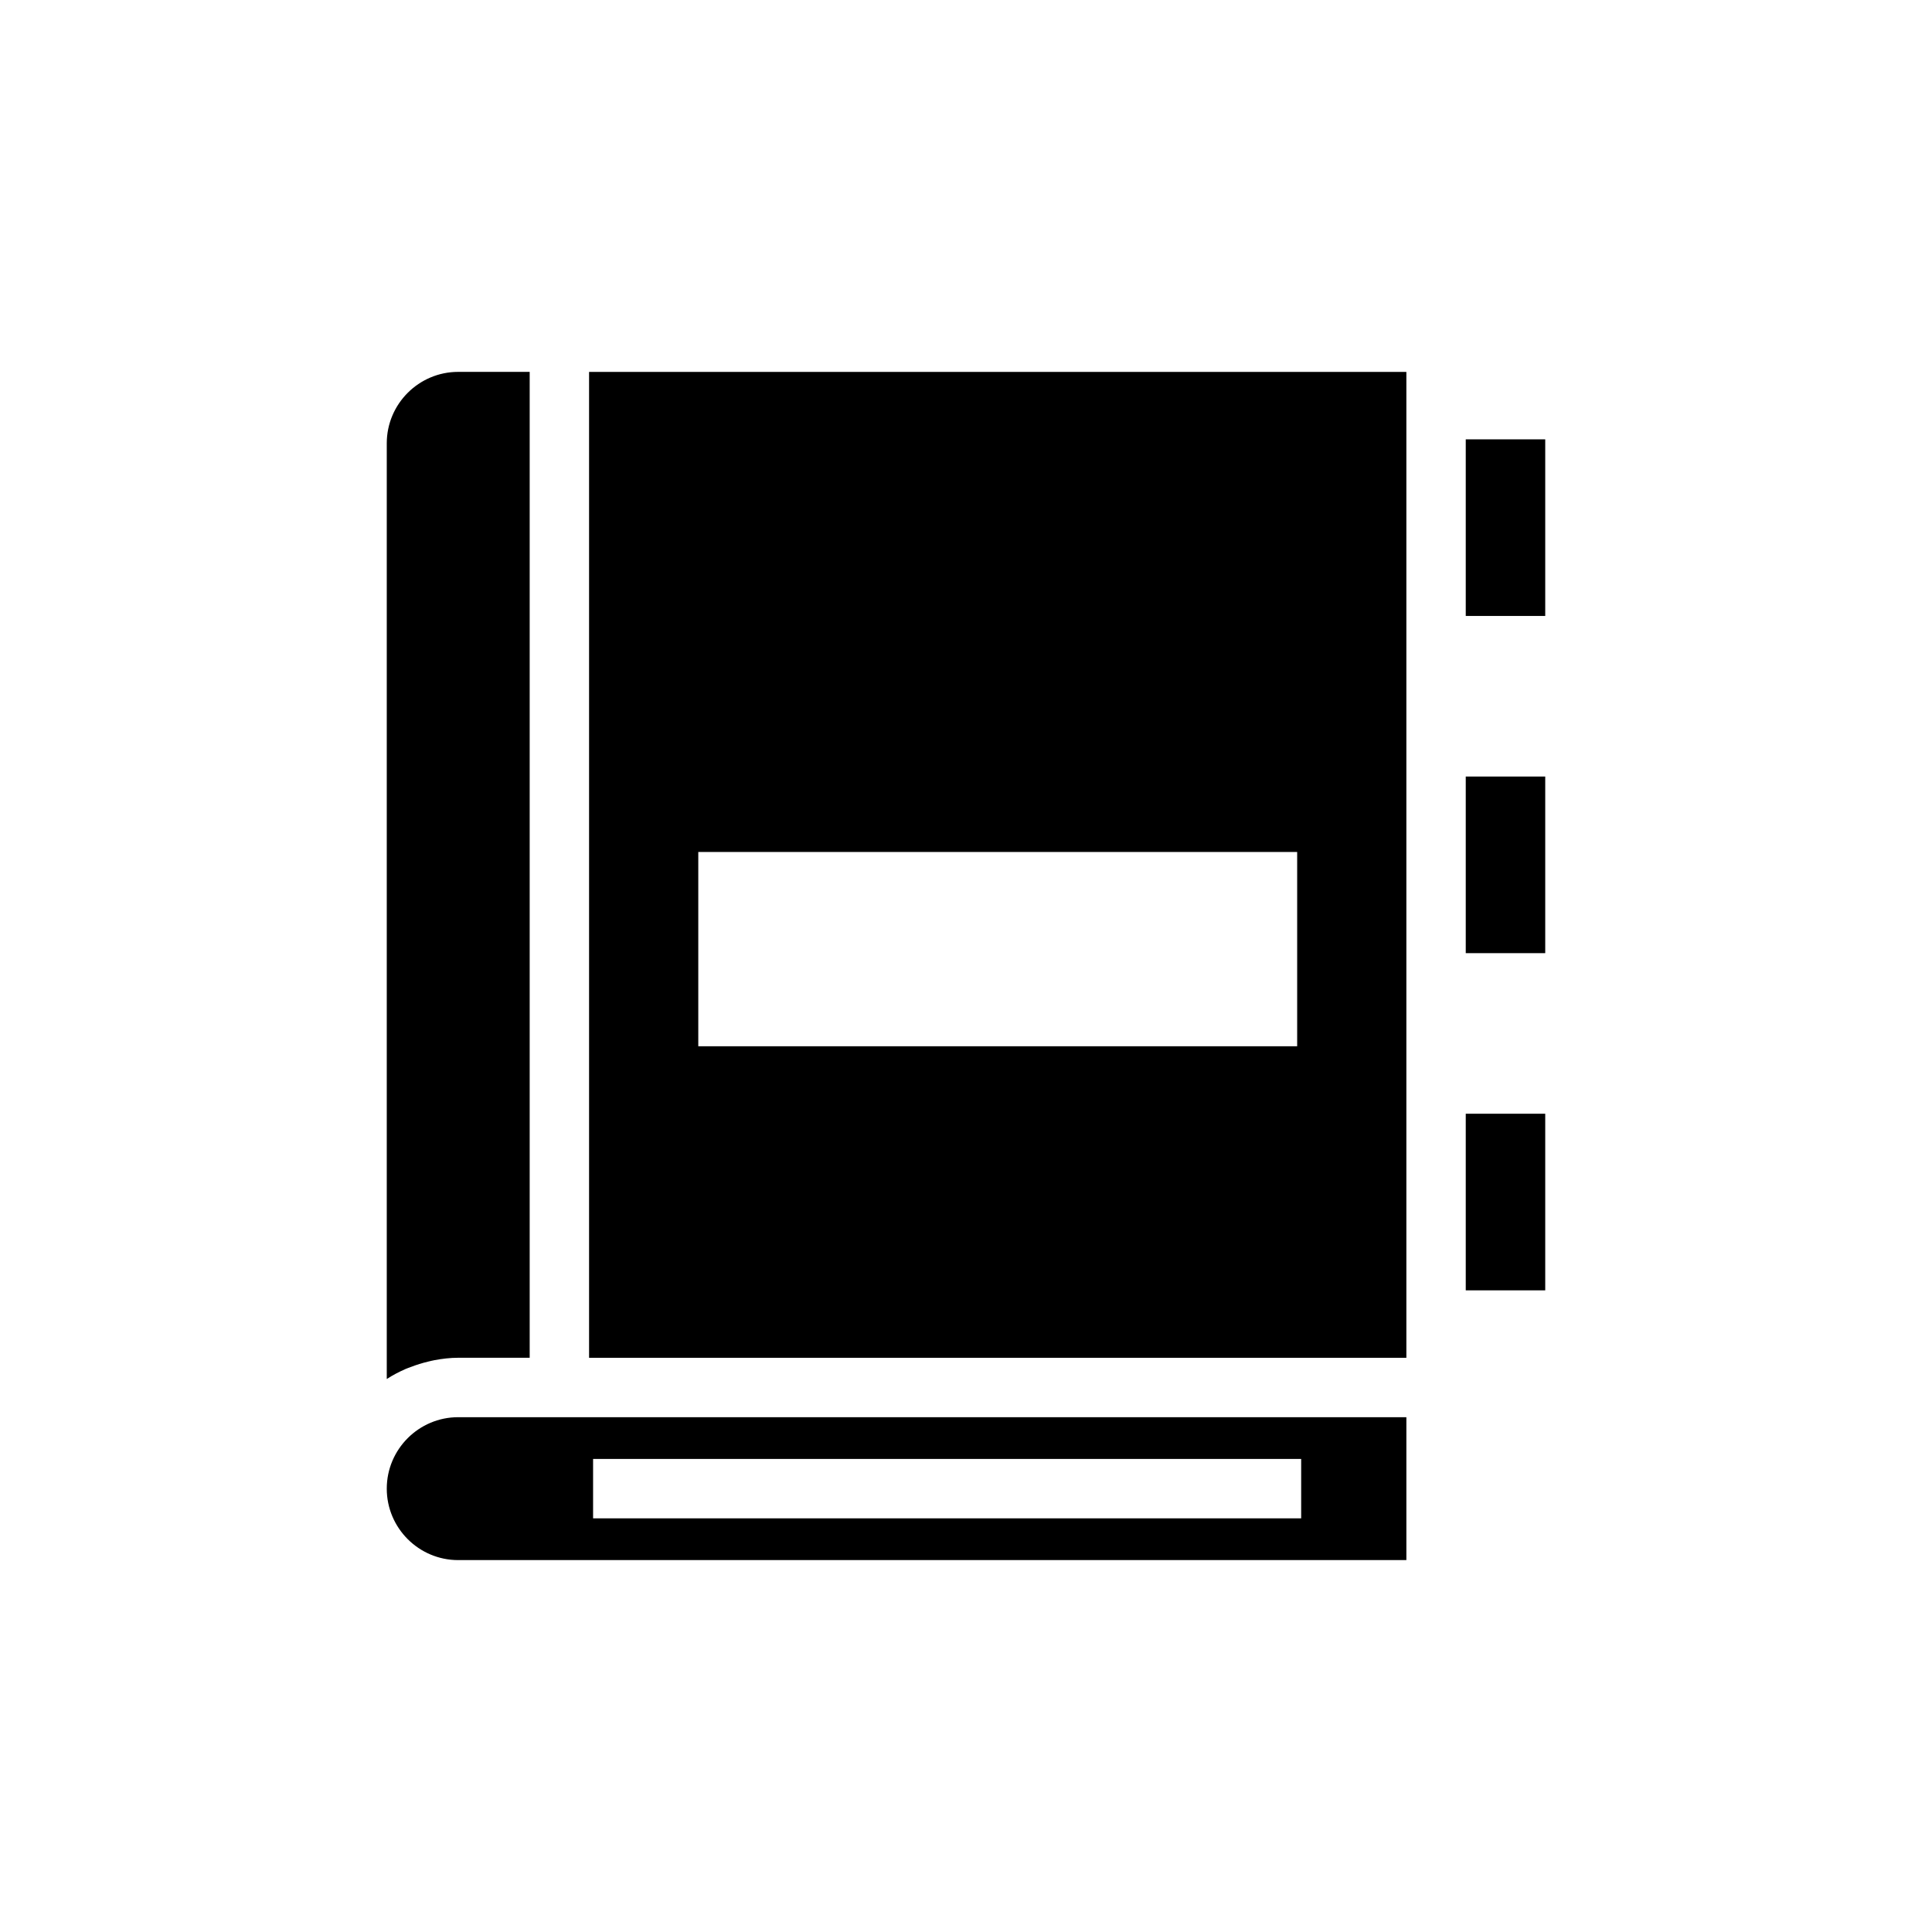
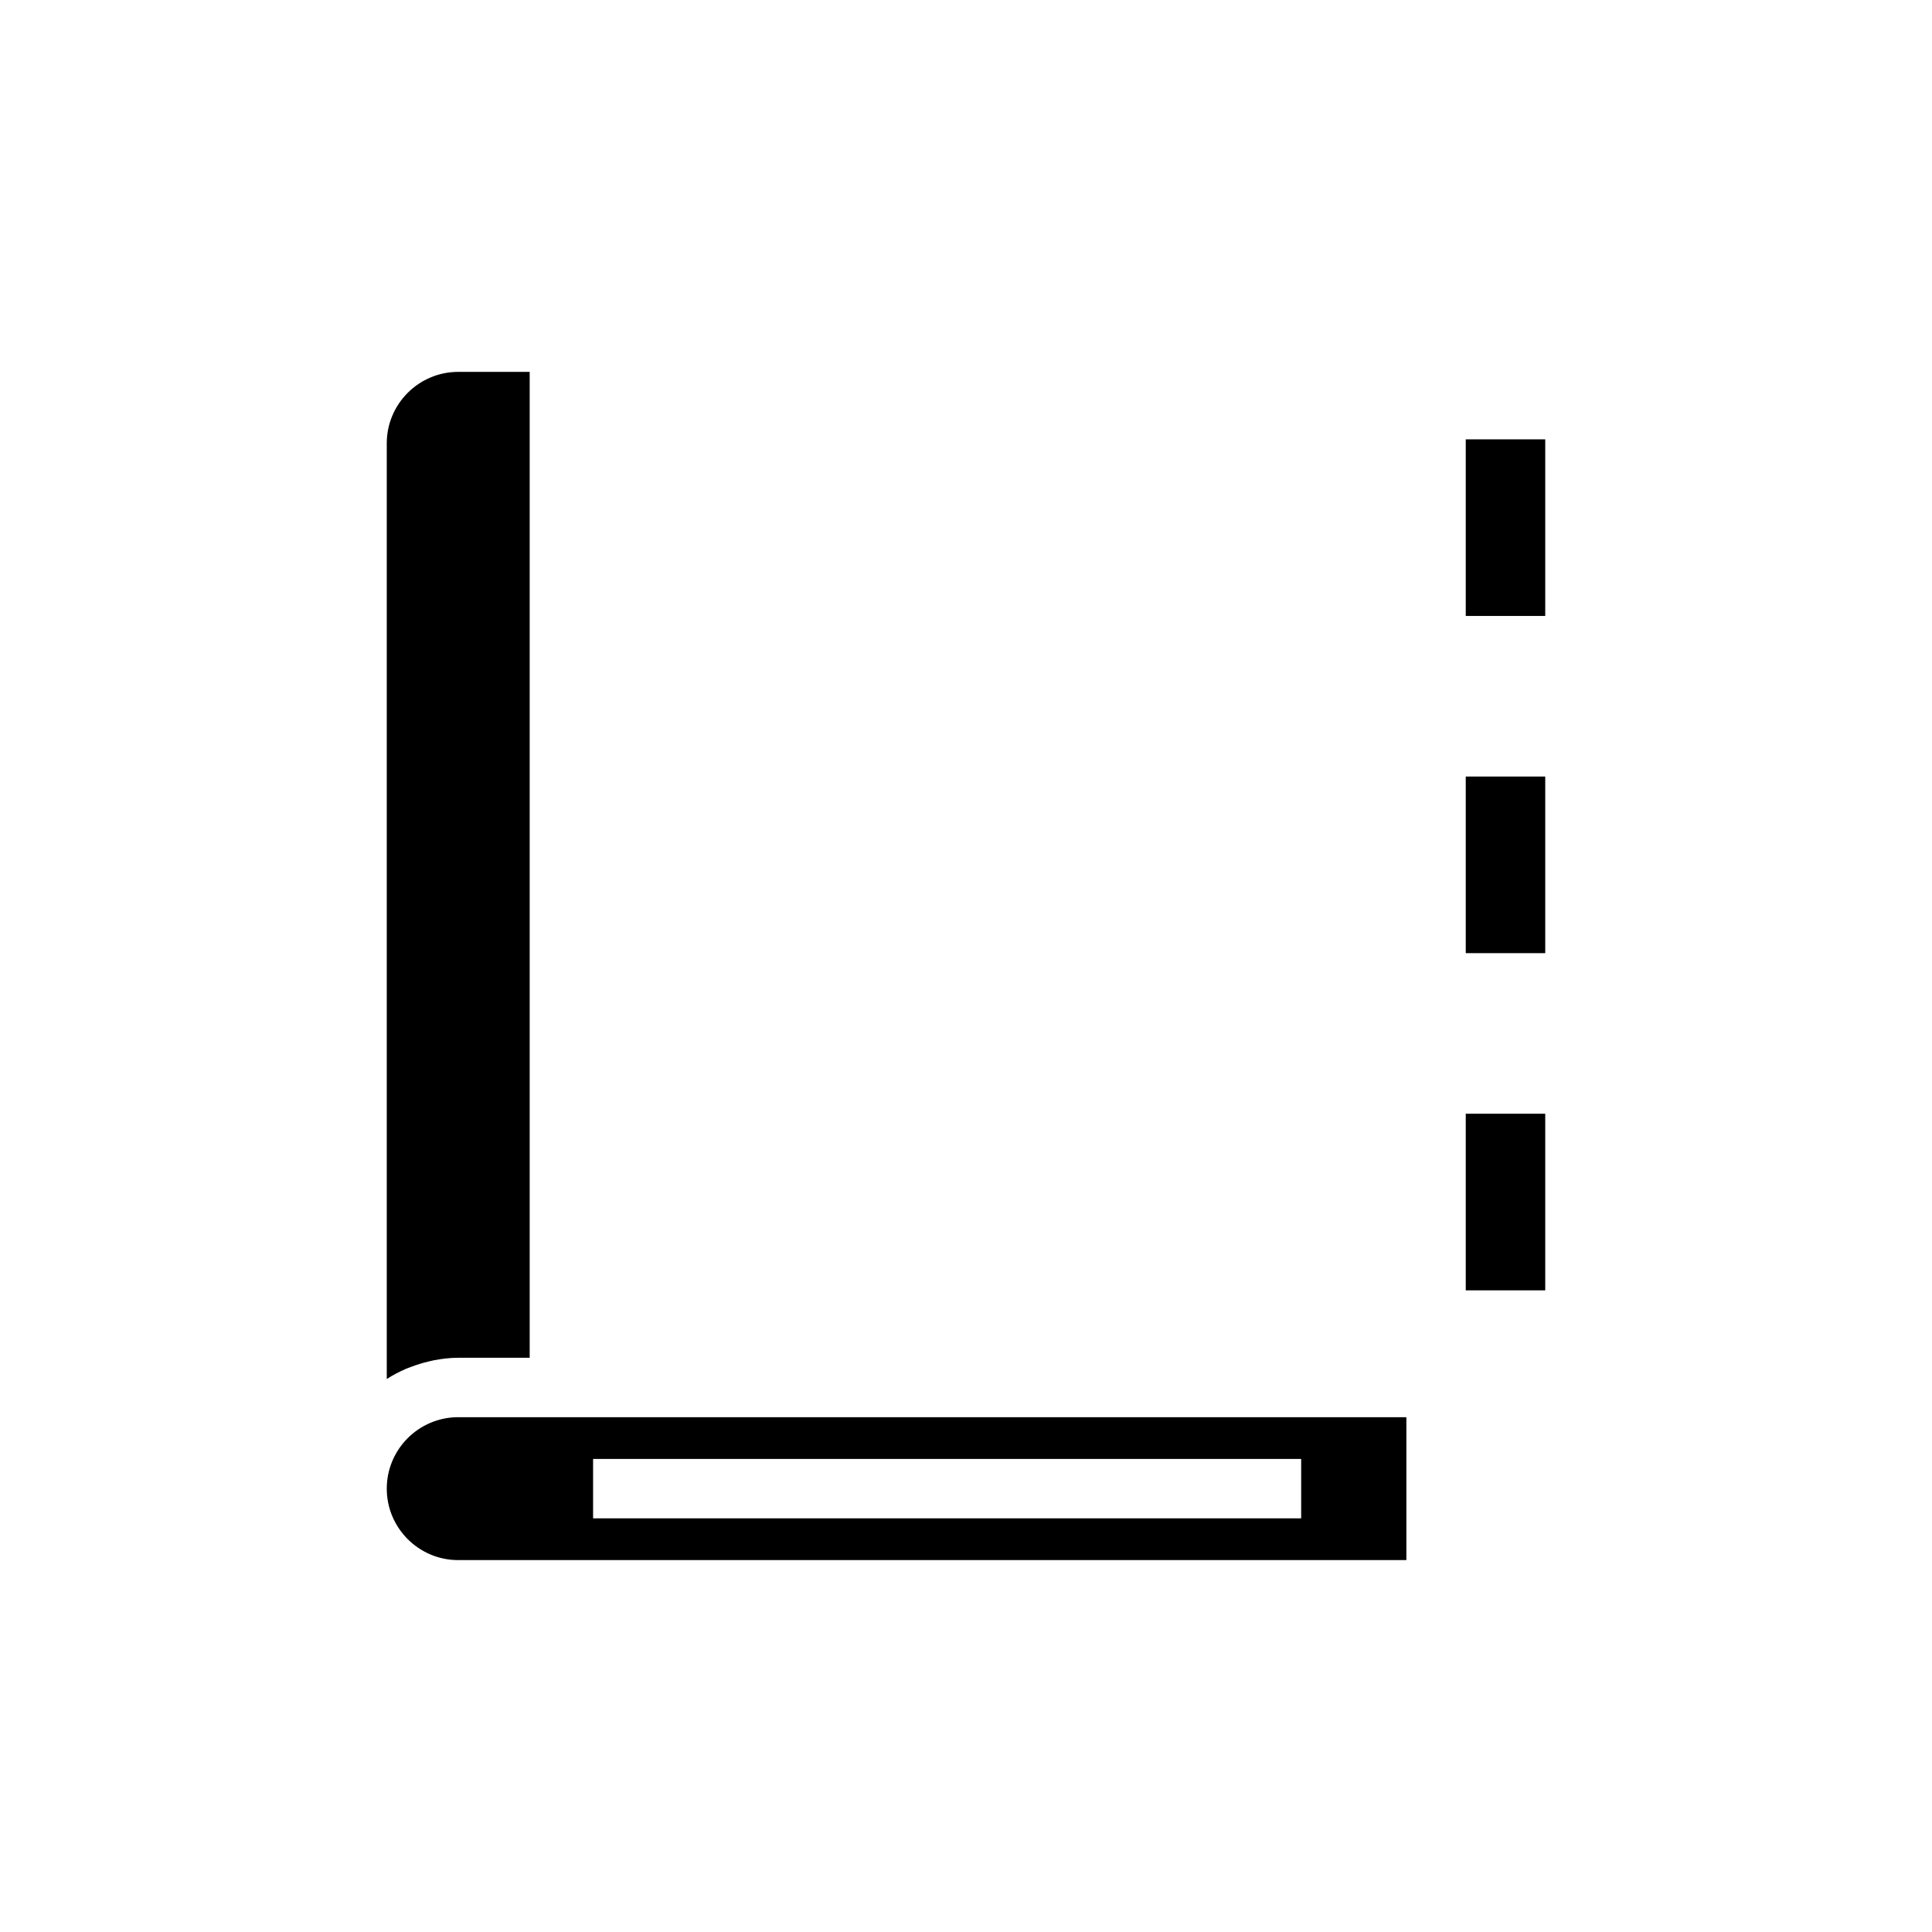
<svg xmlns="http://www.w3.org/2000/svg" fill="#000000" width="800px" height="800px" version="1.1" viewBox="144 144 512 512">
  <g>
    <path d="m252.95 506.24c1.453-0.566 2.945-1.027 4.488-1.395 0.574-0.137 1.141-0.281 1.727-0.391 2.043-0.375 4.121-0.633 6.269-0.633h18.938v-261.27h-18.938c-10.441 0-18.938 8.496-18.938 18.934v247.97c1.574-1.031 3.258-1.895 4.996-2.664 0.477-0.207 0.969-0.367 1.457-0.555z" />
    <path d="m284.37 519.57h-18.938c-10.441 0-18.934 8.496-18.934 18.938-0.004 10.441 8.492 18.934 18.934 18.934h251.27v-37.871zm16.805 11.066h187.65v15.742h-187.65z" />
    <path d="m532.44 260.43h21.062v46.805h-21.062z" />
-     <path d="m516.7 431.27v-188.71h-216.59v261.27h216.59zm-28.938-10h-158.71v-51.488h158.71z" />
    <path d="m532.44 439.15h21.062v46.805h-21.062z" />
    <path d="m532.44 349.79h21.062v46.805h-21.062z" />
  </g>
</svg>